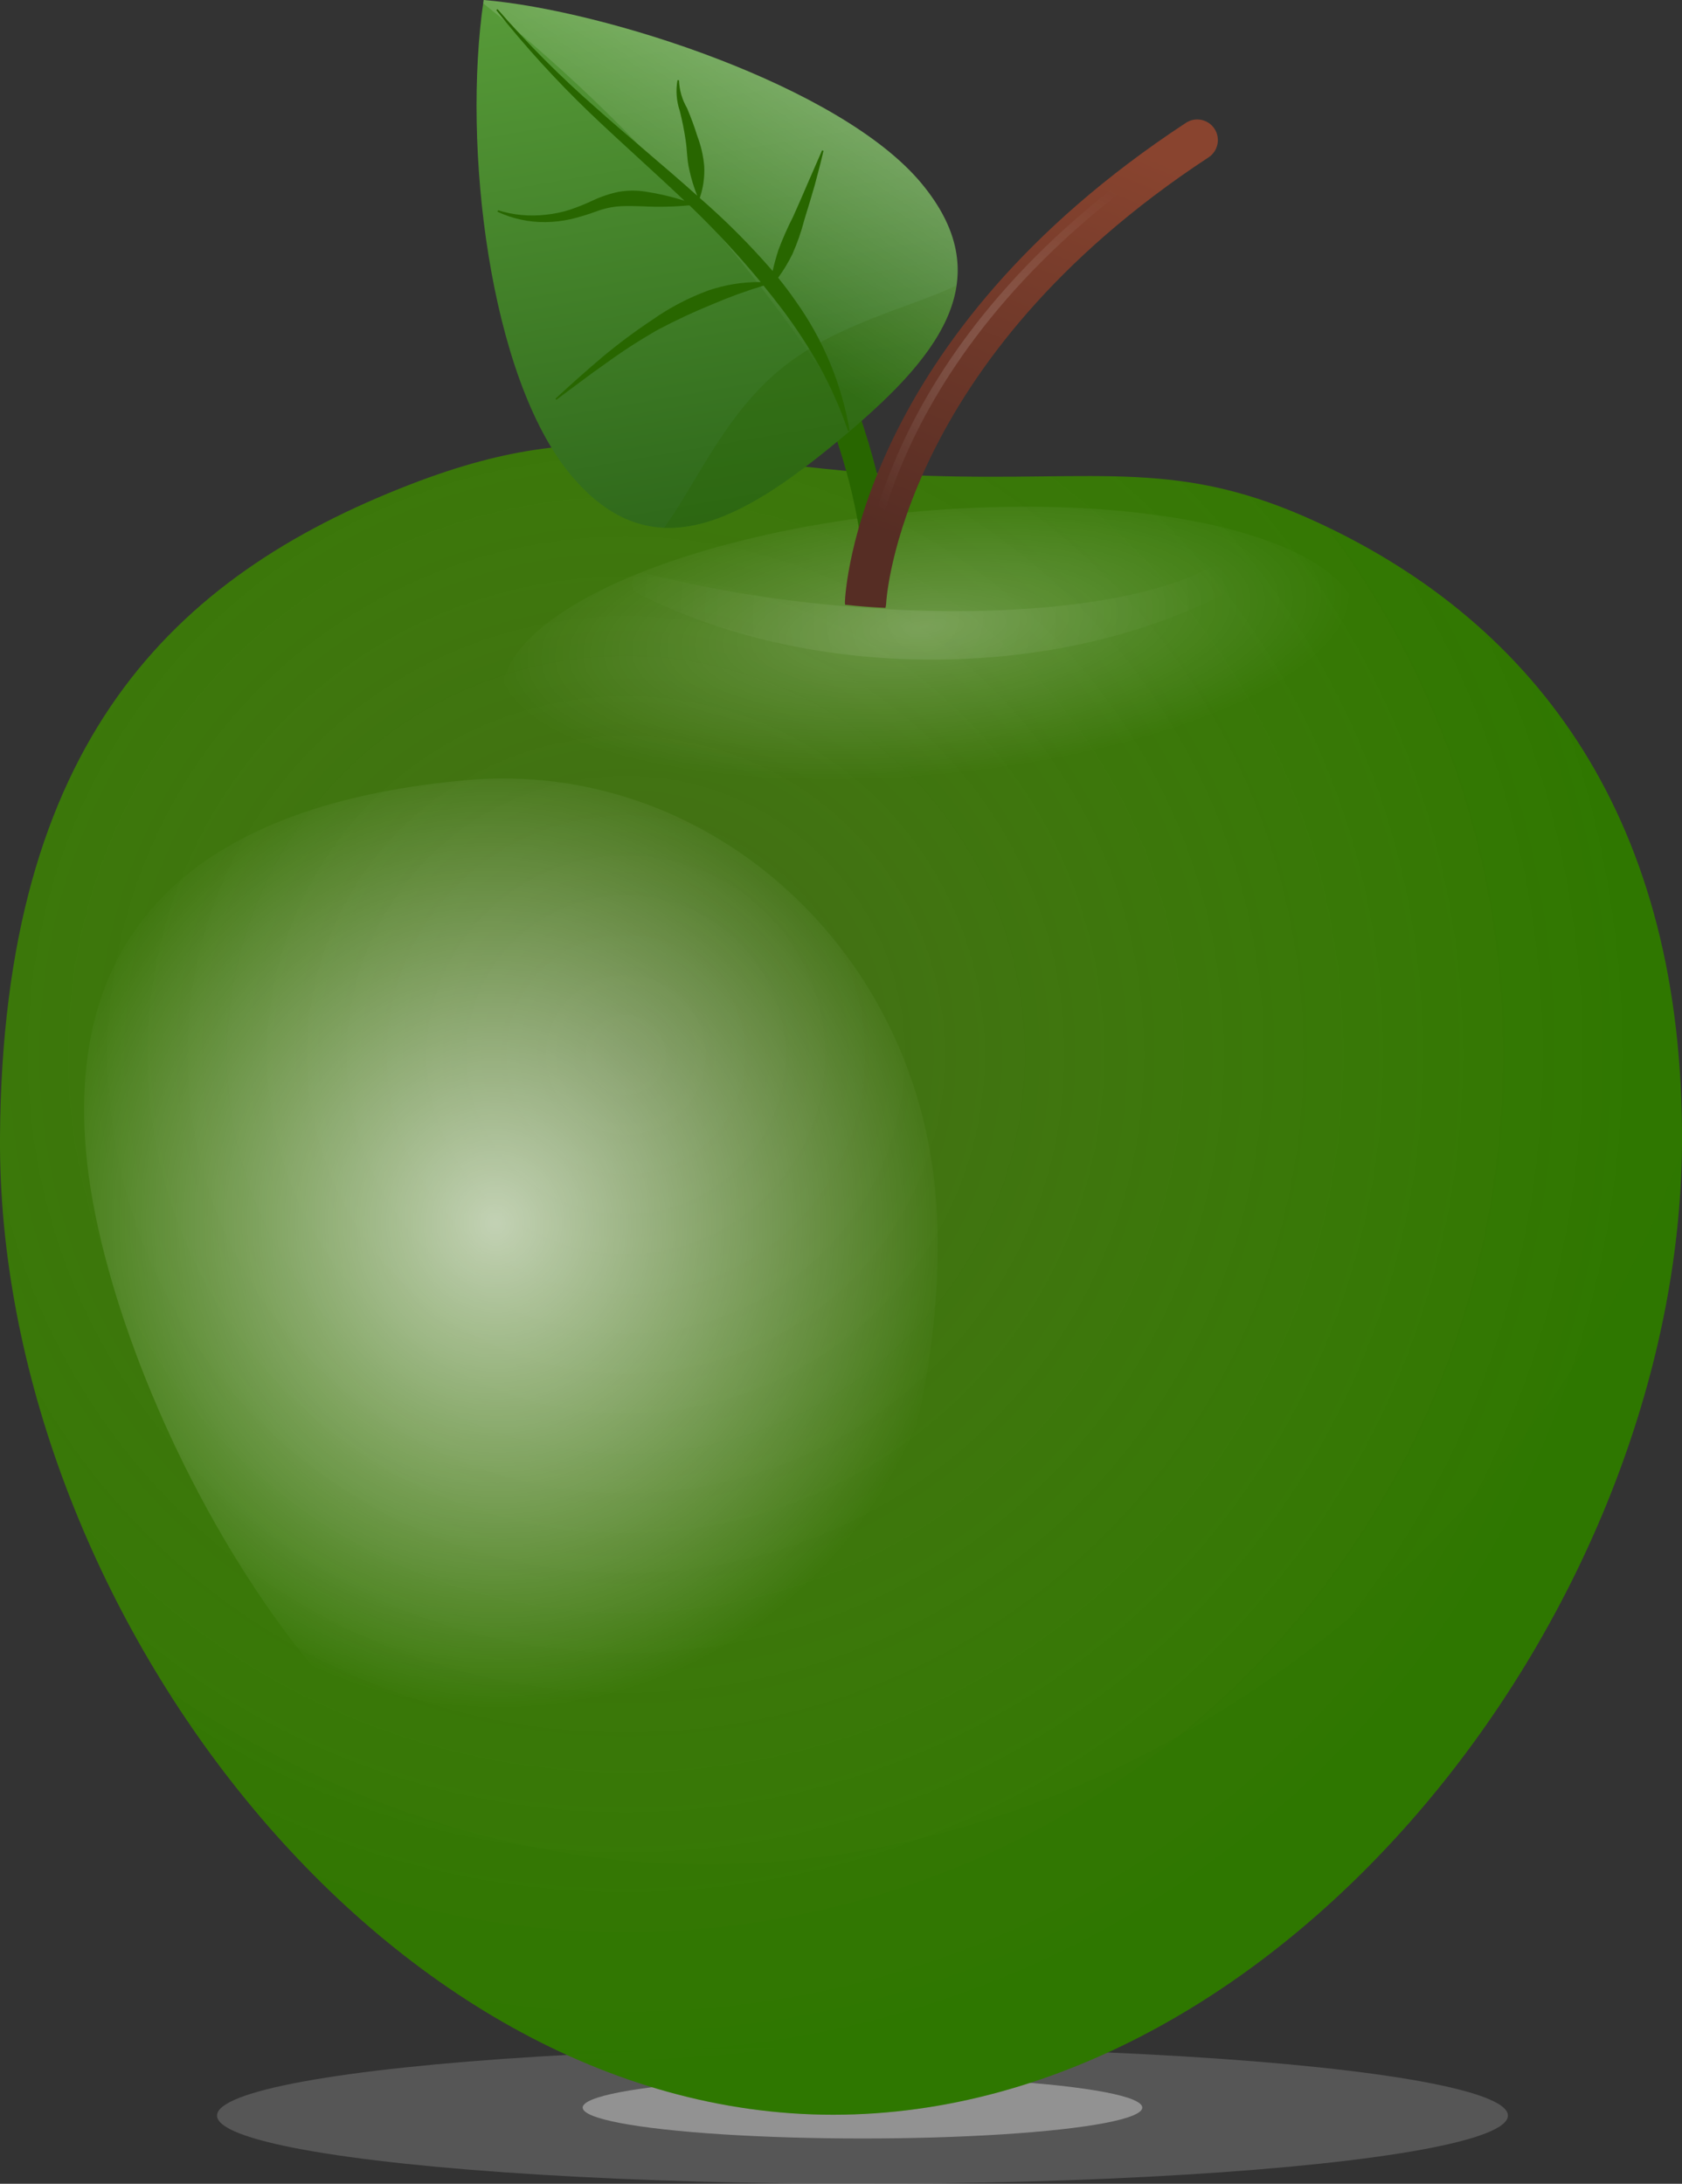
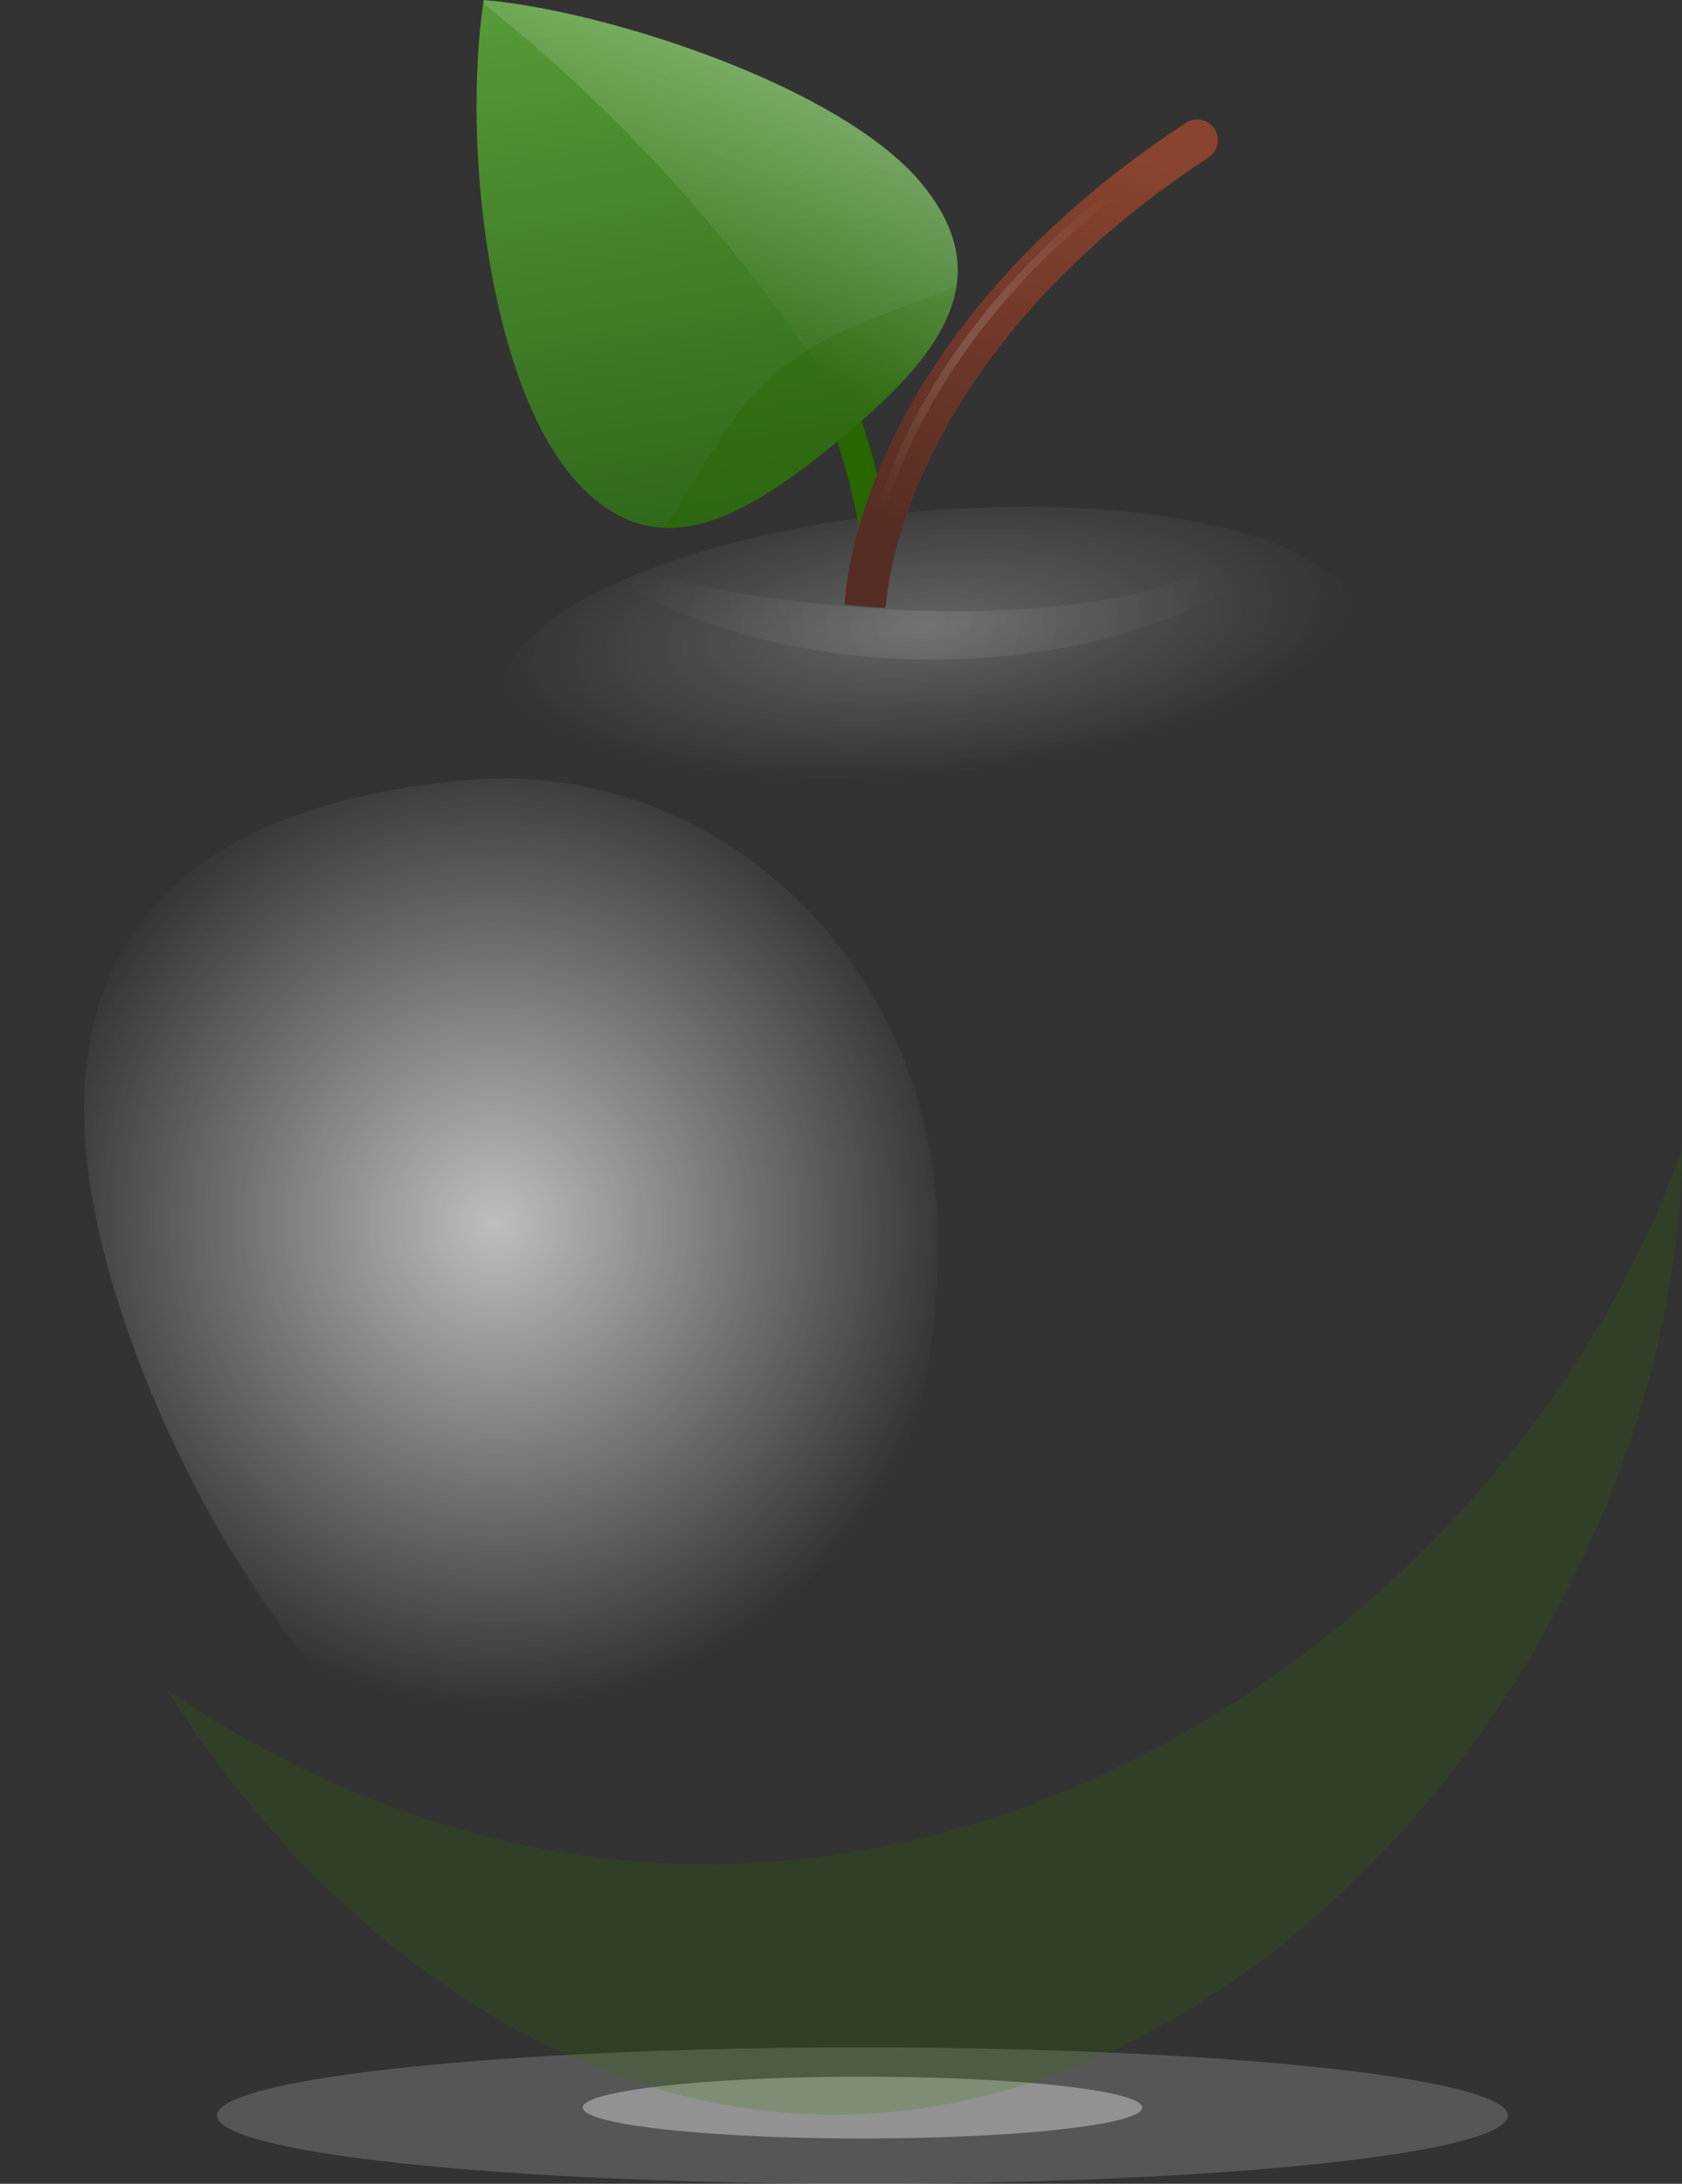
<svg xmlns="http://www.w3.org/2000/svg" xmlns:xlink="http://www.w3.org/1999/xlink" id="Layer_2" data-name="Layer 2" width="770.25" height="1000" viewBox="0 0 770.25 1000">
  <rect x="0" y="0" width="770.25" height="1000" fill="#333333" stroke="none" />
  <defs>
    <style>
      .cls-1, .cls-2 {
        fill: #286600;
      }

      .cls-3 {
        fill: #2f7700;
        opacity: .19;
      }

      .cls-3, .cls-4, .cls-2, .cls-5, .cls-6, .cls-7, .cls-8, .cls-9, .cls-10 {
        isolation: isolate;
      }

      .cls-11 {
        fill: url(#radial-gradient-4);
      }

      .cls-4 {
        fill: url(#radial-gradient-3);
        opacity: .68;
      }

      .cls-2 {
        opacity: .33;
      }

      .cls-5 {
        opacity: .6;
      }

      .cls-5, .cls-10 {
        fill: #bababa;
      }

      .cls-12 {
        fill: url(#radial-gradient);
      }

      .cls-6 {
        fill: none;
        opacity: .18;
        stroke: url(#radial-gradient-6);
        stroke-miterlimit: 10;
        stroke-width: 3.59px;
      }

      .cls-7 {
        fill: url(#linear-gradient-2);
        opacity: .41;
      }

      .cls-8 {
        fill: url(#radial-gradient-2);
        opacity: .24;
      }

      .cls-9 {
        fill: url(#radial-gradient-5);
        opacity: .1;
      }

      .cls-13 {
        fill: url(#linear-gradient-3);
      }

      .cls-14 {
        fill: url(#linear-gradient);
      }

      .cls-10 {
        opacity: .26;
      }
    </style>
    <radialGradient id="radial-gradient" cx="842.93" cy="206.77" fx="842.93" fy="206.77" r="129.66" gradientTransform="translate(-2739.52 1225.35) scale(3.59 -3.59)" gradientUnits="userSpaceOnUse">
      <stop offset="0" stop-color="#54a300" stop-opacity=".5" />
      <stop offset="1" stop-color="#2f7700" />
    </radialGradient>
    <radialGradient id="radial-gradient-2" cx="432.79" cy="-8956.97" fx="432.79" fy="-8956.97" r="54.82" gradientTransform="translate(-1129.26 -10819.55) scale(3.59 -1.24)" gradientUnits="userSpaceOnUse">
      <stop offset="0" stop-color="#fff" />
      <stop offset="1" stop-color="#fff" stop-opacity="0" />
    </radialGradient>
    <radialGradient id="radial-gradient-3" cx="371.58" cy="471.81" fx="371.58" fy="471.81" r="58.97" gradientTransform="translate(-944.07 2450.2) rotate(-5.09) scale(3.59 -3.77)" xlink:href="#radial-gradient-2" />
    <radialGradient id="radial-gradient-4" cx="1007.93" cy="-23714.26" fx="1007.93" fy="-23714.26" r="42.88" gradientTransform="translate(22075.72 -3620.72) rotate(90) scale(3.84 -.91)" gradientUnits="userSpaceOnUse">
      <stop offset="0" stop-color="#2f7700" />
      <stop offset=".22" stop-color="#307800" stop-opacity=".97" />
      <stop offset=".4" stop-color="#337c00" stop-opacity=".89" />
      <stop offset=".56" stop-color="#398200" stop-opacity=".74" />
      <stop offset=".72" stop-color="#408b00" stop-opacity=".54" />
      <stop offset=".87" stop-color="#4a9700" stop-opacity=".27" />
      <stop offset="1" stop-color="#54a300" stop-opacity="0" />
    </radialGradient>
    <radialGradient id="radial-gradient-5" cx="880.8" cy="262.79" fx="880.8" fy="262.79" r="39.37" gradientTransform="translate(-2739.52 1225.35) scale(3.59 -3.59)" xlink:href="#radial-gradient-2" />
    <linearGradient id="linear-gradient" x1="2276.06" y1="1403.36" x2="2110.94" y2="1586.66" gradientTransform="translate(3912.82 -905.04) rotate(140.36) scale(1.57 1)" gradientUnits="userSpaceOnUse">
      <stop offset="0" stop-color="#286015" />
      <stop offset="1" stop-color="#569938" />
    </linearGradient>
    <linearGradient id="linear-gradient-2" x1="2191.5" y1="1525.34" x2="2080.66" y2="1547.01" gradientTransform="translate(3912.82 -905.04) rotate(140.36) scale(1.57 1)" gradientUnits="userSpaceOnUse">
      <stop offset="0" stop-color="#fff" stop-opacity="0" />
      <stop offset="1" stop-color="#fff" />
    </linearGradient>
    <linearGradient id="linear-gradient-3" x1="509.97" y1="473.8" x2="434.73" y2="283.03" gradientTransform="translate(0 538.62) scale(1 -1)" gradientUnits="userSpaceOnUse">
      <stop offset="0" stop-color="#89442f" />
      <stop offset="1" stop-color="#562d24" />
    </linearGradient>
    <radialGradient id="radial-gradient-6" cx="892.17" cy="295.3" fx="892.17" fy="295.3" r="25.32" gradientTransform="translate(-2739.52 1225.35) scale(3.59 -3.59)" xlink:href="#radial-gradient-2" />
  </defs>
  <g id="Layer_1-2" data-name="Layer 1">
    <ellipse class="cls-10" cx="394.96" cy="968.76" rx="295.57" ry="31.24" />
    <ellipse class="cls-5" cx="394.96" cy="965.1" rx="128.13" ry="14.15" />
-     <path class="cls-12" d="M770.23,524.16c-1.58,212.69-181.94,444.22-388.7,444.22S-1.38,733.26,0,520.58C1.19,339.82,79.22,263.99,187.53,221.97c93.7-36.35,125.94-7.69,237-4.11,80.13,2.59,115.35-8.1,179.12,21.49,100.69,46.73,167.68,136.76,166.58,284.8Z" />
    <path class="cls-3" d="M323.55,853.74c-89.86,0-174.92-30.61-246.87-79.73,70.44,111.67,182.3,194.37,304.92,194.37,205.99,0,385.76-229.83,388.65-441.86-60.89,172.6-243.16,327.22-446.7,327.22Z" />
    <ellipse class="cls-8" cx="426.32" cy="302.05" rx="197.03" ry="68.07" transform="translate(-25.11 39) rotate(-5.09)" />
    <path class="cls-4" d="M428.31,545.72c10.13,113.74-51.22,280.46-159.62,290.11S49.54,641.48,39.42,527.74c-10.13-113.74,65.91-160.85,174.3-170.5,108.39-9.65,204.47,74.74,214.6,188.48Z" />
    <ellipse class="cls-11" cx="401.91" cy="252.04" rx="25.21" ry="164.68" transform="translate(134.96 644.2) rotate(-87.85)" />
    <path class="cls-9" d="M295.41,262.53c-2.63-.67-5.31,.93-5.97,3.56-.56,2.22,.48,4.53,2.51,5.57,37.35,19.05,84.02,30.38,134.67,30.38s95.9-10.98,132.97-29.51c3.36-1.67,4.74-5.74,3.07-9.11-.48-.97-1.19-1.81-2.06-2.46l-.13-.09c-2.07-1.53-4.82-1.76-7.11-.59-32.28,17.07-99.88,24.27-176.68,16.36-27.4-2.74-54.56-7.46-81.27-14.13Z" />
    <path class="cls-1" d="M302.35,54.67c101.34,91.09,105.62,198.83,105.76,203.37,0,.44-.01,.88-.06,1.32-4.12,.61-8.28,1.08-12.5,1.32-.13-.64-.21-1.29-.23-1.95-.03-1.02-4.1-103.23-99.99-189.41-3.05-3.28-3.78-8.1-1.84-12.14,.86-2.89,3.91-4.54,6.8-3.67,.77,.23,1.47,.62,2.07,1.15Z" />
    <path class="cls-14" d="M261.2,217.25c37.07,44.75,78.34,21.28,122.75-15.51s75.14-72.98,38.06-117.72S276.77,4.65,221.48,0c-9.9,67.06,2.64,172.5,39.72,217.25Z" />
    <path class="cls-2" d="M357.1,169.33c25.78-21.36,59.66-28.29,80.94-38.66-3.6,24.98-26.12,47.9-54.09,71.07-27.96,23.17-54.68,41.03-79.89,39.93,14.15-18.97,27.26-50.98,53.04-72.34Z" />
    <path class="cls-7" d="M330.68,109.23C298.09,69.59,261.42,33.49,221.28,1.52c.07-.5,.13-1.02,.2-1.52,55.28,4.65,163.46,39.27,200.53,84.01,34.72,41.9,9.98,76.29-29.77,110.71-18.53-29.88-39.09-58.45-61.56-85.49Z" />
-     <path class="cls-1" d="M275.71,163.62c7.35-6.14,15.04-11.87,23.02-17.17,7.91-5.57,16.52-10.08,25.6-13.42,7.73-2.66,15.86-3.96,24.03-3.86-9.88-11.99-20.44-23.4-31.63-34.18-.34-.33-.69-.64-1.03-.97-7.14,.69-14.33,.84-21.5,.45-3.66-.12-7.17-.23-10.6,0-3.6,.28-7.14,1.07-10.52,2.33-3.75,1.39-7.57,2.56-11.45,3.51-3.89,.88-7.85,1.35-11.84,1.4-7.6,.09-15.12-1.54-22.01-4.77l.32-.63c7.06,2.19,14.51,2.88,21.85,2.02,3.71-.38,7.37-1.14,10.92-2.26,3.63-1.23,7.19-2.66,10.66-4.29,3.79-1.79,7.78-3.12,11.88-3.96,4-.67,8.08-.7,12.09-.09,6.09,.92,12.09,2.33,17.96,4.2-14.24-13.54-29.06-26.59-43.34-40.24-15.32-14.7-29.64-30.41-42.84-47.04l.55-.46c13.9,15.97,28.87,30.98,44.79,44.93,15.32,13.68,31.28,26.73,46.67,40.5-1.57-3.89-2.79-7.91-3.66-12.01-1.06-4.35-.95-8.99-1.66-13.46-.66-4.48-1.55-8.92-2.66-13.31-1.54-4.55-1.91-9.41-1.06-14.13l.68,.04c.17,4.48,1.43,8.85,3.67,12.72,1.81,4.24,3.41,8.57,4.77,12.98,1.67,4.39,2.72,8.98,3.12,13.66,.25,4.93-.44,9.87-2.04,14.55,.09,.08,.18,.16,.28,.24,11.8,10.27,22.86,21.36,33.1,33.2,.71-3.28,1.63-6.49,2.64-9.66,1.94-5.16,4.17-10.21,6.68-15.12,2.27-5.04,4.49-10.1,6.65-15.19l6.65-15.25,.66,.15c-1.2,5.33-2.64,10.61-4.05,15.91-1.52,5.27-3.1,10.54-4.74,15.79-1.38,5.36-3.21,10.6-5.46,15.66-1.85,3.78-4.04,7.39-6.52,10.78,2.77,3.44,5.45,6.95,7.96,10.61,12.64,17.68,21.11,37.99,24.78,59.41l-.67,.22c-1.86-5.03-3.58-10.07-5.86-14.86-2.04-4.89-4.46-9.57-6.94-14.2-5.11-9.14-10.82-17.93-17.1-26.3-2.87-3.81-5.83-7.55-8.85-11.25-7.96,2.41-15.79,5.26-23.44,8.54-8.51,3.46-16.83,7.35-24.94,11.65-8.14,4.64-16.03,9.72-23.61,15.23-7.74,5.4-15.25,11.18-22.88,16.83l-.41-.5c6.97-6.44,14.05-12.76,21.34-18.92Z" />
    <path class="cls-13" d="M543.06,56.26c-149.62,98.2-155.95,214.35-156.14,219.24,0,.48,.02,.95,.09,1.43,6.08,.66,12.23,1.17,18.46,1.43,.19-.68,.31-1.39,.34-2.1,.04-1.1,6.05-111.28,147.63-204.2,4.36-2.86,5.58-8.73,2.72-13.09s-8.73-5.58-13.09-2.72h0Z" />
    <path class="cls-6" d="M396.68,266.84s4.36-109.03,143.92-200.62" />
  </g>
</svg>